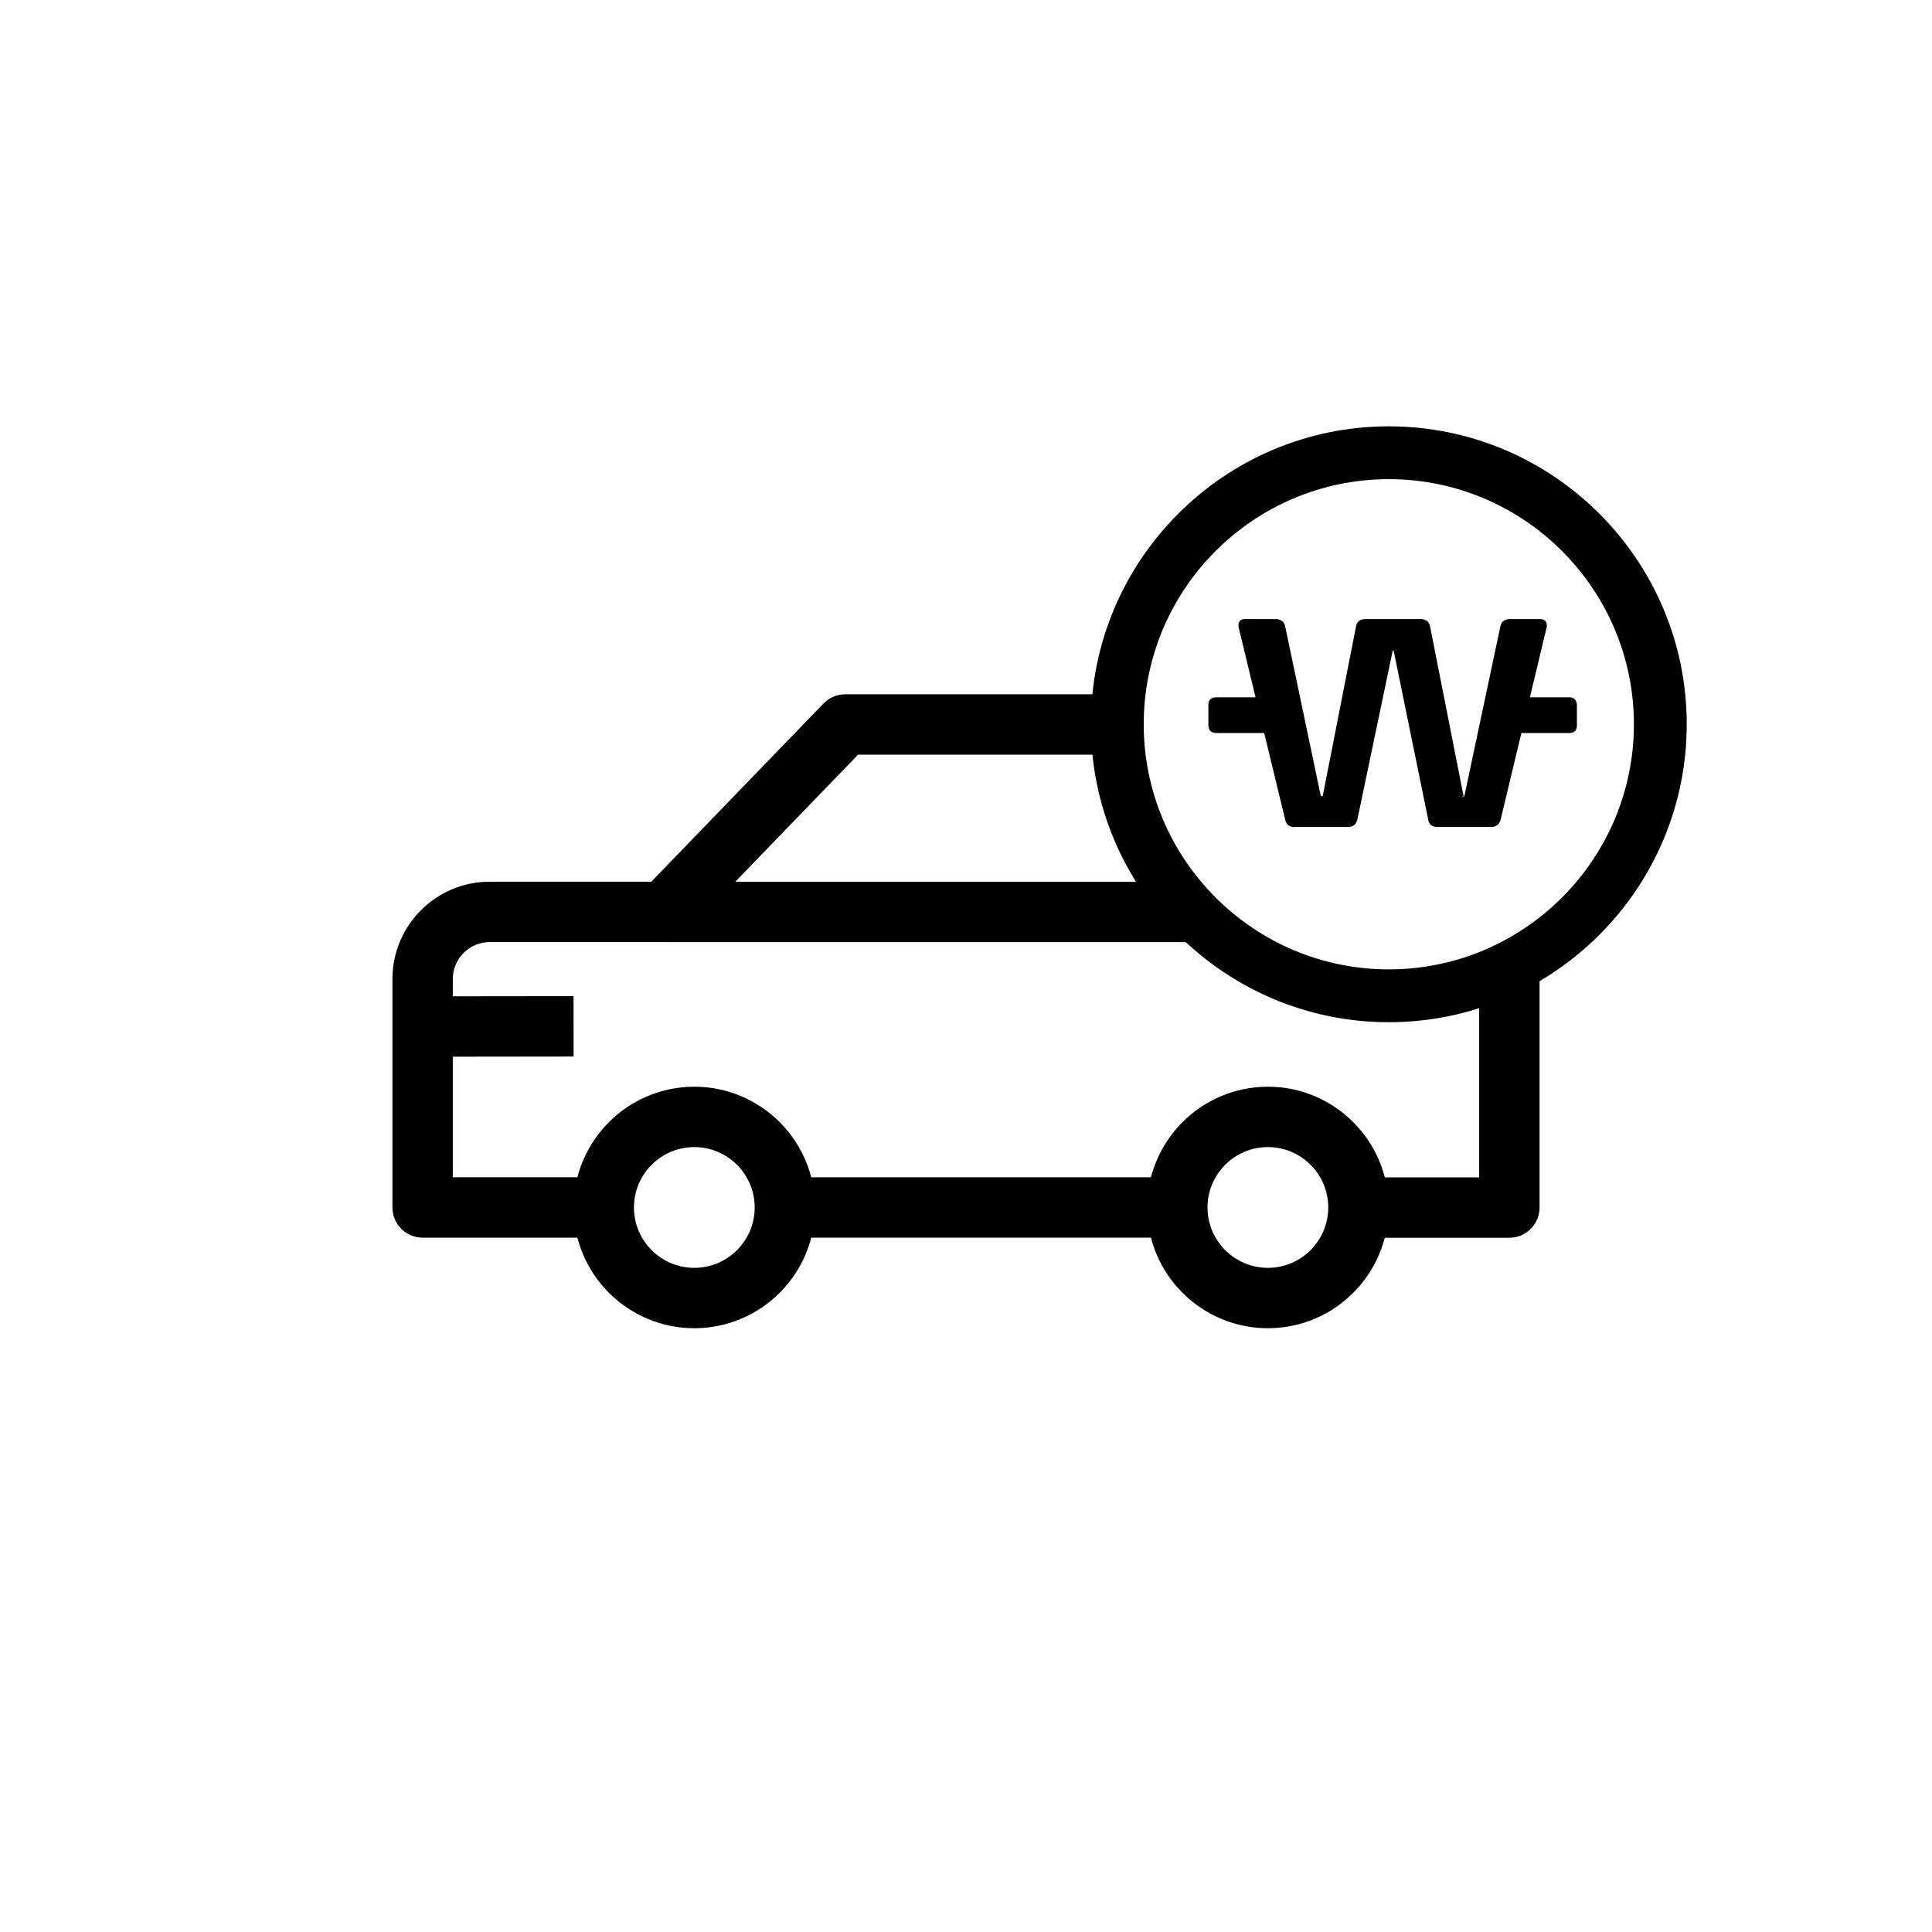
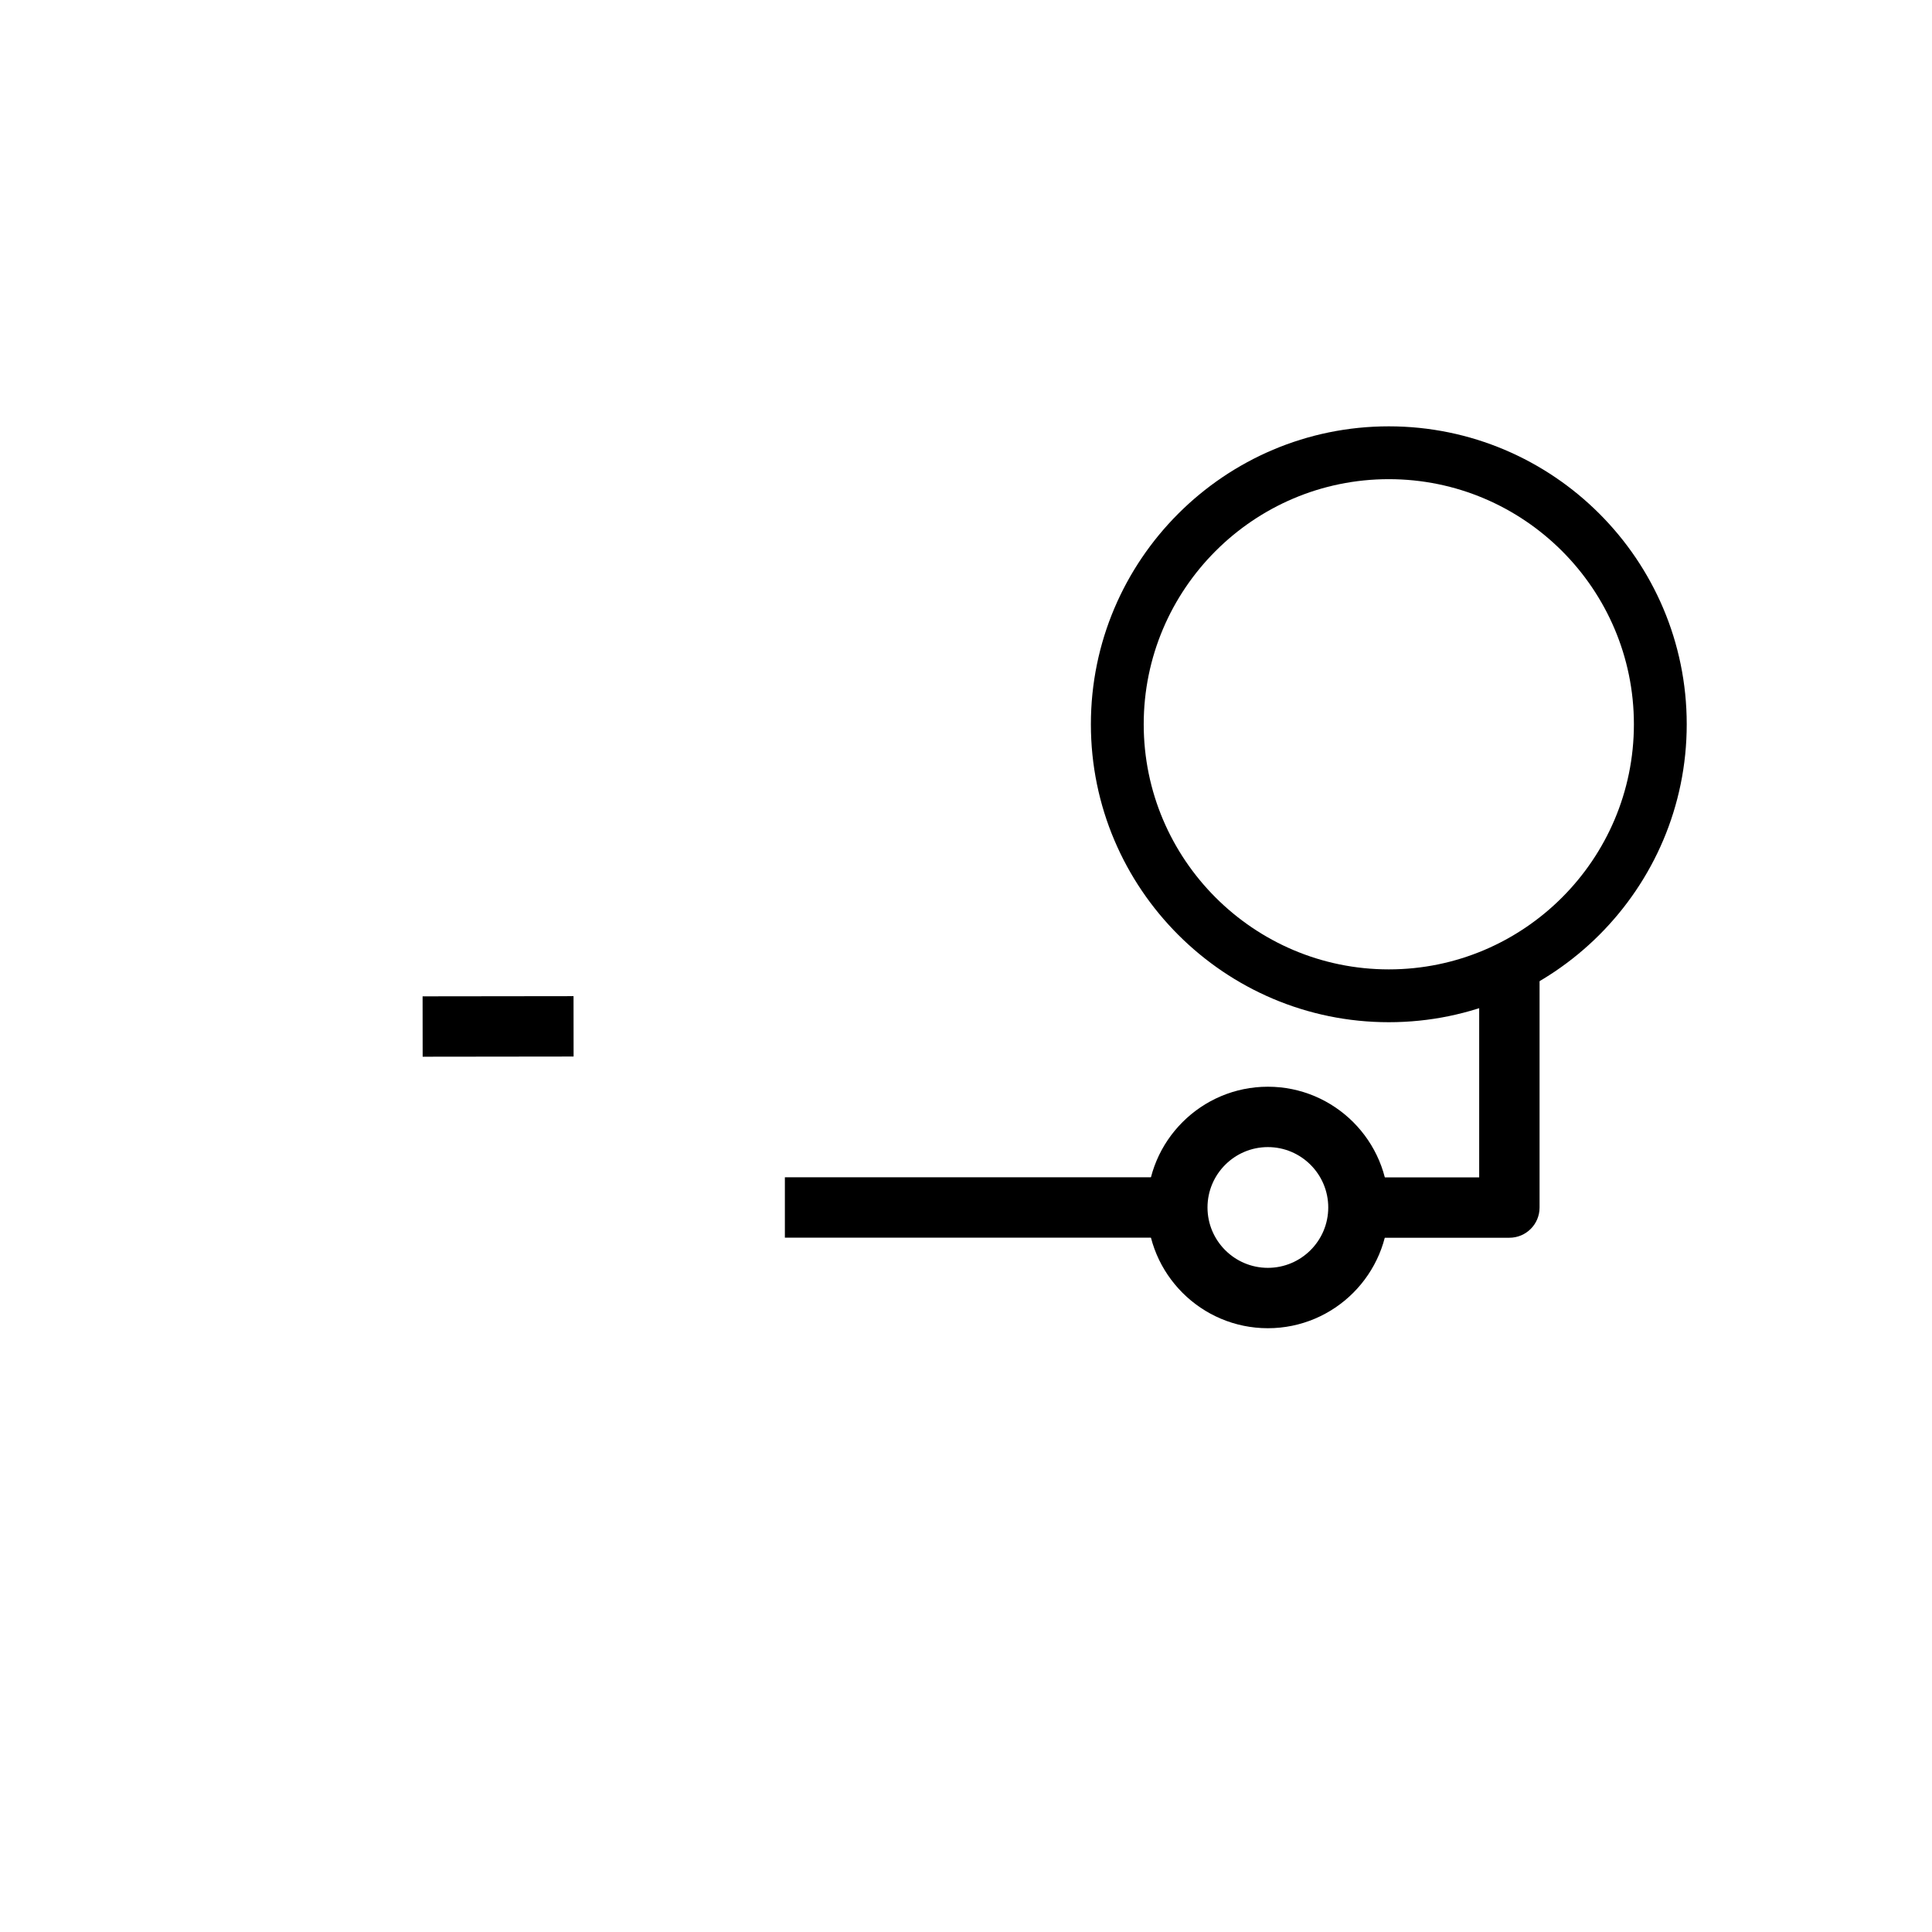
<svg xmlns="http://www.w3.org/2000/svg" width="64px" height="64px" viewBox="0 0 64 64" version="1.1">
  <title>CarLoans/8_자동차구매&amp;자동차담보대출</title>
  <g id="CarLoans/8_자동차구매&amp;자동차담보대출" stroke="none" stroke-width="1" fill="none" fill-rule="evenodd">
    <path d="M46.006,15.873 C41.529,15.873 37.887,19.515 37.887,23.992 C37.887,28.469 41.529,32.112 46.006,32.112 C50.483,32.112 54.125,28.469 54.125,23.992 C54.125,19.515 50.483,15.873 46.006,15.873 M46.006,33.862 C40.565,33.862 36.137,29.434 36.137,23.992 C36.137,18.55 40.565,14.123 46.006,14.123 C51.447,14.123 55.875,18.55 55.875,23.992 C55.875,29.434 51.447,33.862 46.006,33.862" id="Fill-382" fill="#000000" />
-     <path d="M51.982,23.2 L50.552,23.2 L51.137,20.755 C51.147,20.664 51.128,20.609 51.029,20.609 L50.002,20.609 C49.892,20.609 49.819,20.664 49.8,20.764 L48.61,26.384 C48.591,26.447 48.555,26.474 48.492,26.474 C48.419,26.474 48.382,26.447 48.382,26.384 L47.273,20.764 C47.254,20.664 47.182,20.609 47.073,20.609 L45.218,20.609 C45.1,20.609 45.036,20.664 45.018,20.764 L43.909,26.384 C43.9,26.447 43.863,26.474 43.781,26.474 C43.709,26.474 43.663,26.447 43.654,26.384 L42.472,20.764 C42.454,20.664 42.372,20.609 42.272,20.609 L41.226,20.609 C41.135,20.609 41.117,20.664 41.127,20.755 L41.718,23.2 L40.282,23.2 C40.173,23.2 40.128,23.237 40.128,23.346 L40.128,24.009 C40.128,24.128 40.173,24.181 40.282,24.181 L41.957,24.181 L42.672,27.138 C42.699,27.257 42.763,27.293 42.863,27.293 L44.655,27.293 C44.773,27.293 44.827,27.257 44.864,27.138 L46.028,21.537 C46.037,21.483 46.064,21.446 46.136,21.446 C46.2,21.446 46.237,21.483 46.264,21.537 L47.41,27.138 C47.427,27.257 47.491,27.293 47.619,27.293 L49.401,27.293 C49.501,27.293 49.574,27.257 49.61,27.138 L50.318,24.181 L51.982,24.181 C52.09,24.181 52.136,24.145 52.136,24.036 L52.136,23.372 C52.136,23.254 52.09,23.2 51.982,23.2" id="Fill-383" fill="#000000" />
-     <path d="M46.137,21.346 C46.233,21.346 46.305,21.395 46.354,21.492 L46.363,21.517 L47.508,27.118 C47.517,27.174 47.52,27.193 47.619,27.193 L49.402,27.193 C49.47,27.193 49.495,27.174 49.515,27.109 L50.24,24.081 L51.983,24.081 C52.018,24.081 52.031,24.076 52.033,24.075 C52.033,24.075 52.037,24.063 52.037,24.036 L52.037,23.372 C52.037,23.3 52.027,23.3 51.983,23.3 L50.426,23.3 L51.04,20.732 C51.042,20.71 51.038,20.699 51.038,20.699 L50.002,20.709 C49.923,20.709 49.907,20.746 49.9,20.783 L48.708,26.404 C48.675,26.518 48.602,26.575 48.492,26.575 C48.338,26.575 48.283,26.476 48.283,26.384 L47.176,20.784 C47.168,20.746 47.152,20.709 47.074,20.709 L45.219,20.709 C45.137,20.709 45.124,20.742 45.117,20.782 L44.007,26.403 C43.999,26.464 43.957,26.575 43.782,26.575 C43.656,26.575 43.571,26.508 43.556,26.397 L42.375,20.785 C42.363,20.719 42.306,20.709 42.273,20.709 L41.227,20.709 C41.227,20.702 41.221,20.691 41.227,20.744 L41.846,23.3 L40.283,23.3 C40.247,23.3 40.235,23.305 40.232,23.306 C40.232,23.307 40.228,23.318 40.228,23.346 L40.228,24.009 C40.228,24.081 40.239,24.081 40.283,24.081 L42.036,24.081 L42.771,27.115 C42.785,27.183 42.804,27.193 42.864,27.193 L44.656,27.193 C44.732,27.193 44.745,27.182 44.769,27.109 L45.931,21.516 C45.948,21.41 46.024,21.346 46.137,21.346 M49.402,27.393 L47.619,27.393 C47.552,27.393 47.347,27.393 47.312,27.153 L46.17,21.571 C46.156,21.546 46.147,21.546 46.137,21.546 L44.962,27.159 C44.91,27.325 44.82,27.393 44.656,27.393 L42.864,27.393 C42.707,27.393 42.61,27.315 42.575,27.16 L41.878,24.282 L40.283,24.282 C40.188,24.282 40.029,24.246 40.029,24.009 L40.029,23.346 C40.029,23.234 40.073,23.1 40.283,23.1 L41.592,23.1 L41.03,20.779 C41.022,20.71 41.02,20.629 41.074,20.57 C41.11,20.53 41.161,20.509 41.227,20.509 L42.273,20.509 C42.425,20.509 42.545,20.604 42.572,20.746 L43.752,26.363 C43.748,26.378 43.817,26.371 43.817,26.37 L44.921,20.745 C44.947,20.596 45.056,20.509 45.219,20.509 L47.074,20.509 C47.231,20.509 47.345,20.6 47.372,20.746 L48.481,26.364 L48.386,26.411 L48.509,26.372 L49.703,20.744 C49.73,20.6 49.845,20.509 50.002,20.509 L51.03,20.509 C51.1,20.509 51.155,20.53 51.192,20.572 C51.245,20.631 51.243,20.711 51.238,20.766 L50.68,23.1 L51.983,23.1 C52.077,23.1 52.237,23.136 52.237,23.372 L52.237,24.036 C52.237,24.148 52.193,24.282 51.983,24.282 L50.398,24.282 L49.708,27.162 C49.66,27.317 49.558,27.393 49.402,27.393" id="Fill-384" fill="#000000" />
    <path d="M42,37.999 C40.897,37.999 40,38.896 40,39.999 C40,41.102 40.897,41.999 42,41.999 C43.103,41.999 44,41.102 44,39.999 C44,38.896 43.103,37.999 42,37.999 M42,43.999 C39.794,43.999 38,42.205 38,39.999 C38,37.793 39.794,35.999 42,35.999 C44.206,35.999 46,37.793 46,39.999 C46,42.205 44.206,43.999 42,43.999" id="Fill-385" fill="#000000" />
    <polygon id="Fill-386" fill="#000000" points="26 40.999 39 40.999 39 38.999 26 38.999" />
-     <polygon id="Fill-387" fill="#000000" points="22 31.209 39.486 31.209 39.486 29.209 22 29.209" />
    <polygon id="Fill-388" fill="#000000" points="14.001 35.005 13.999 33.005 18.999 32.999 19.001 34.999" />
-     <path d="M20.083,40.999 L14,40.999 C13.447,40.999 13,40.551 13,39.999 L13,32.412 L13,32.39 C13.021,30.632 14.458,29.208 16.221,29.208 L21.575,29.208 L27.28,23.304 C27.469,23.109 27.729,22.999 28,22.999 L37.012,22.999 L37.012,24.999 L28.425,24.999 L22.72,30.903 C22.531,31.099 22.271,31.208 22,31.208 L16.221,31.208 C15.548,31.208 15,31.756 15,32.43 L15,38.999 L20.083,38.999 L20.083,40.999 Z" id="Fill-389" fill="#000000" />
    <path d="M50,41.002 L45,41.002 L45,39.002 L49,39.002 L49,32.063 L51,32.063 L51,40.002 C51,40.554 50.553,41.002 50,41.002" id="Fill-390" fill="#000000" />
-     <path d="M23,37.999 C21.897,37.999 21,38.896 21,39.999 C21,41.102 21.897,41.999 23,41.999 C24.103,41.999 25,41.102 25,39.999 C25,38.896 24.103,37.999 23,37.999 M23,43.999 C20.794,43.999 19,42.205 19,39.999 C19,37.793 20.794,35.999 23,35.999 C25.206,35.999 27,37.793 27,39.999 C27,42.205 25.206,43.999 23,43.999" id="Fill-391" fill="#000000" />
  </g>
</svg>